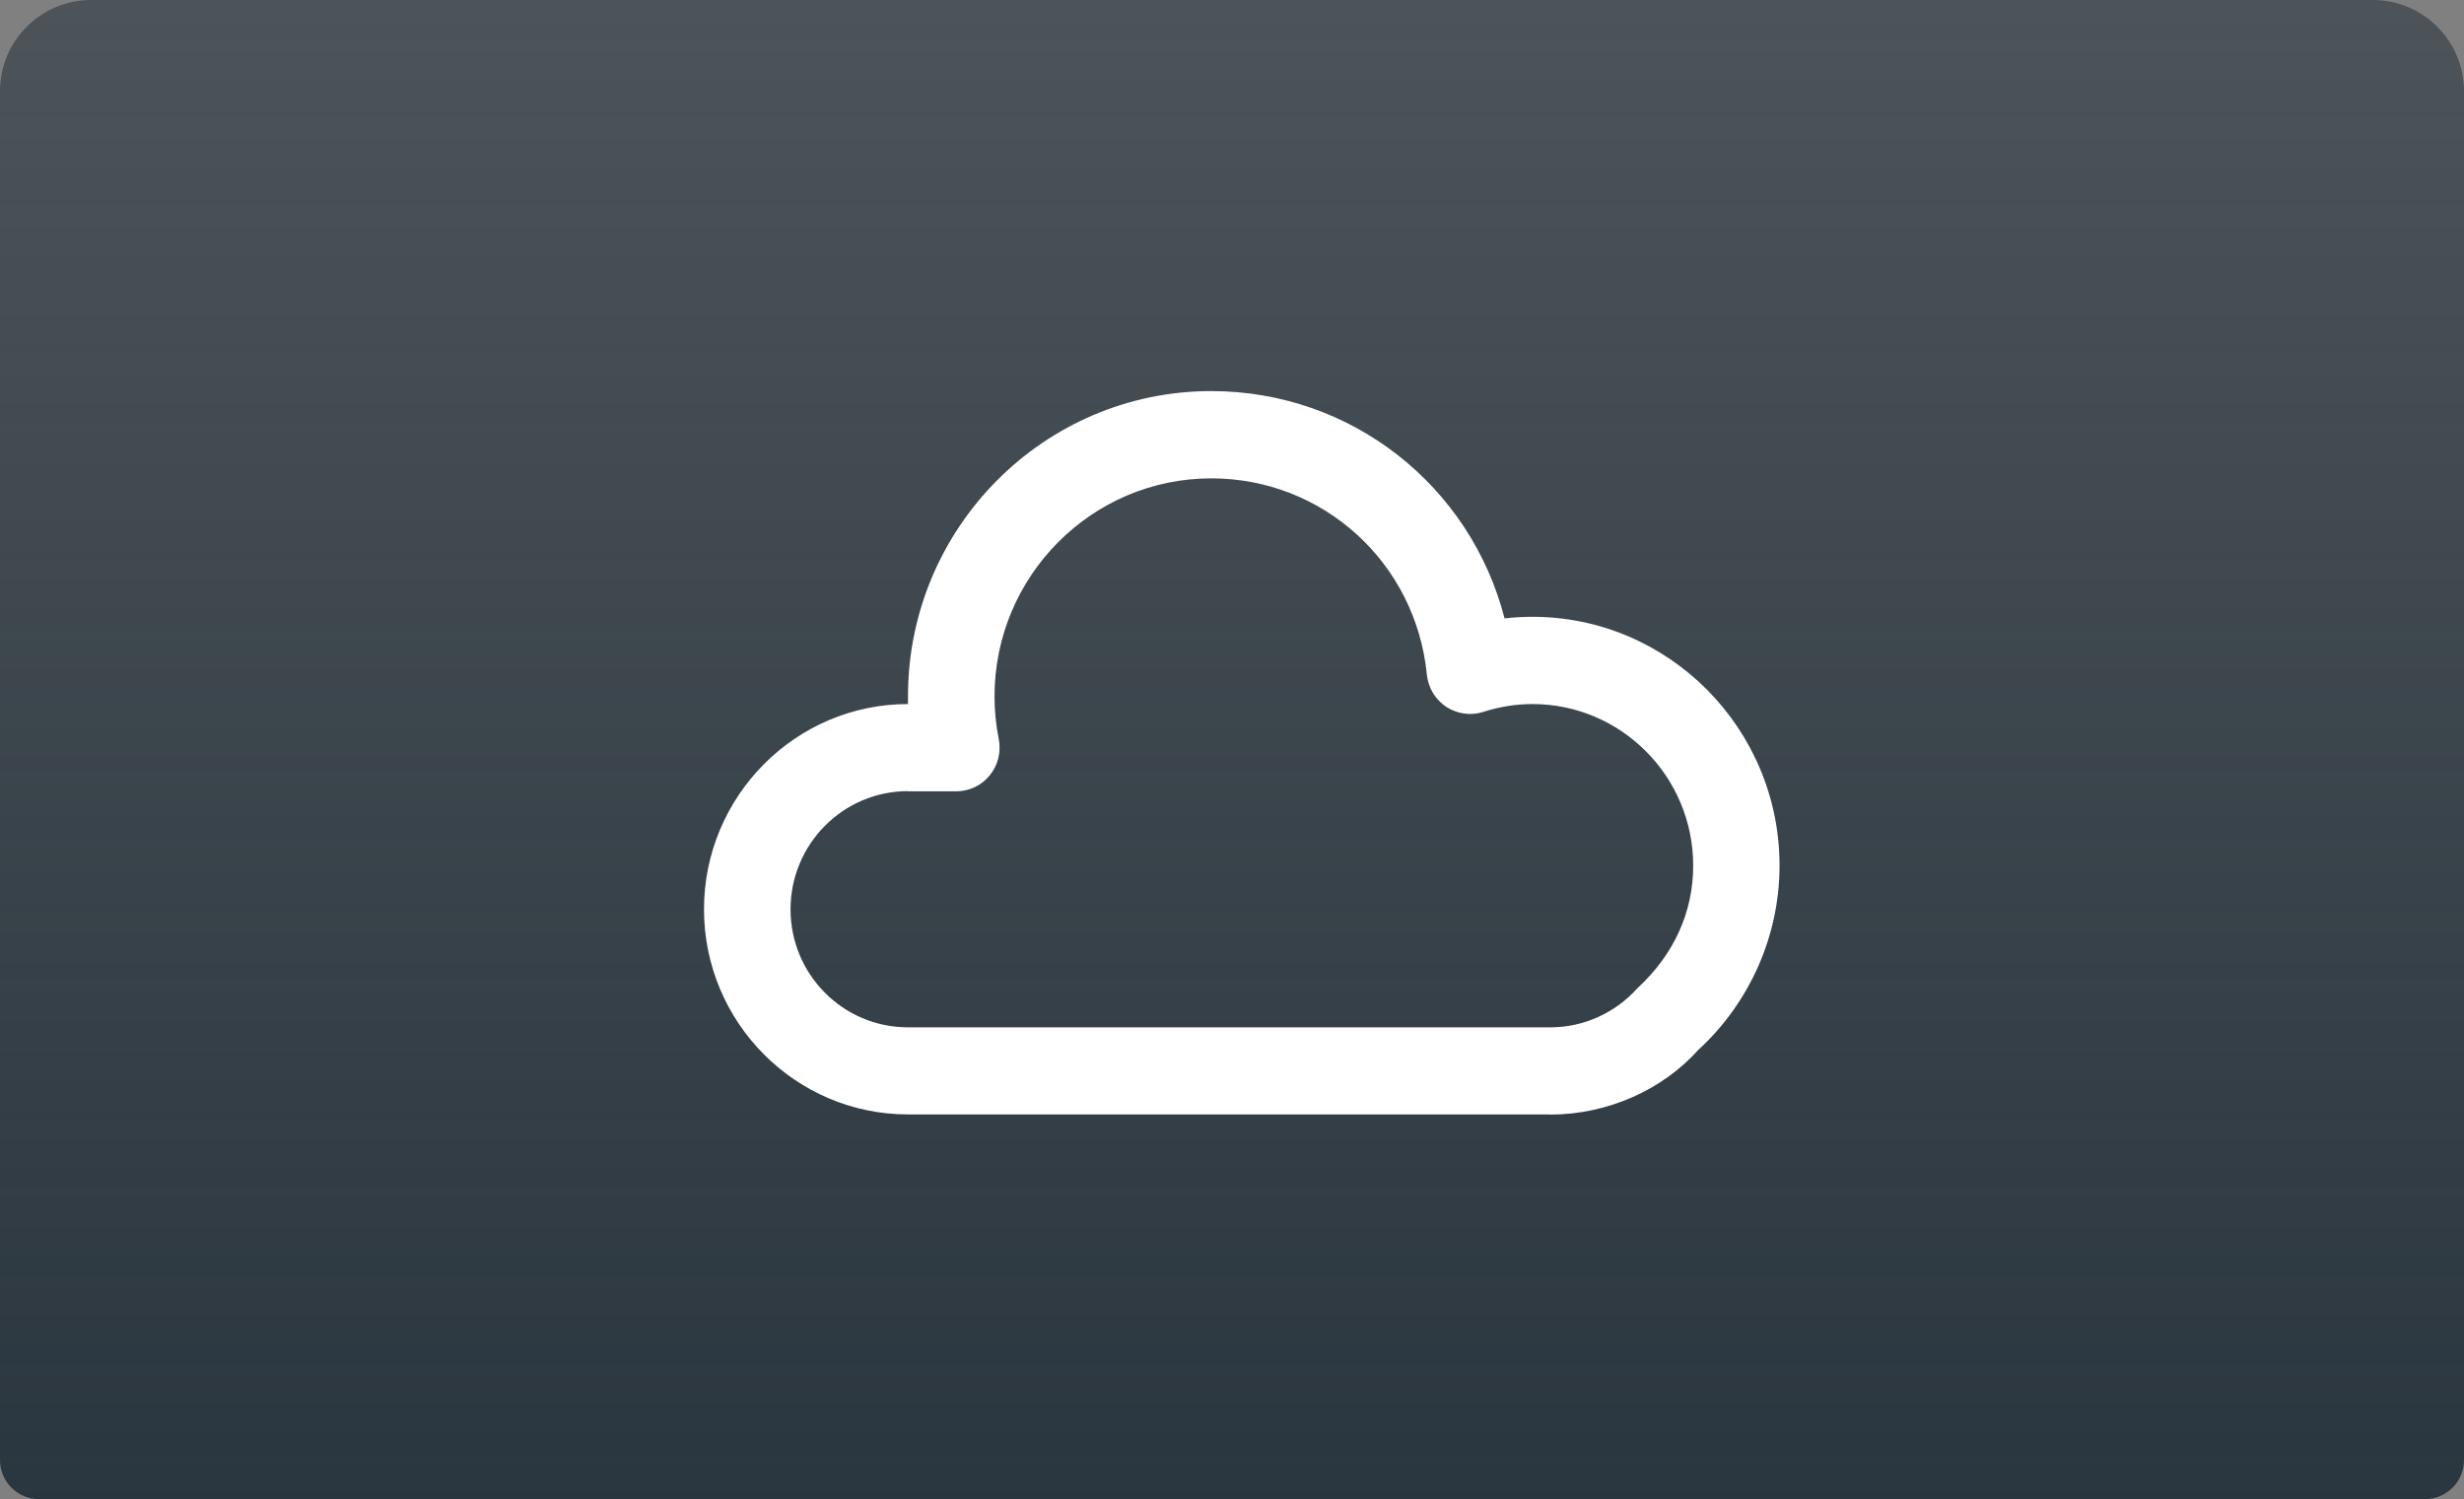
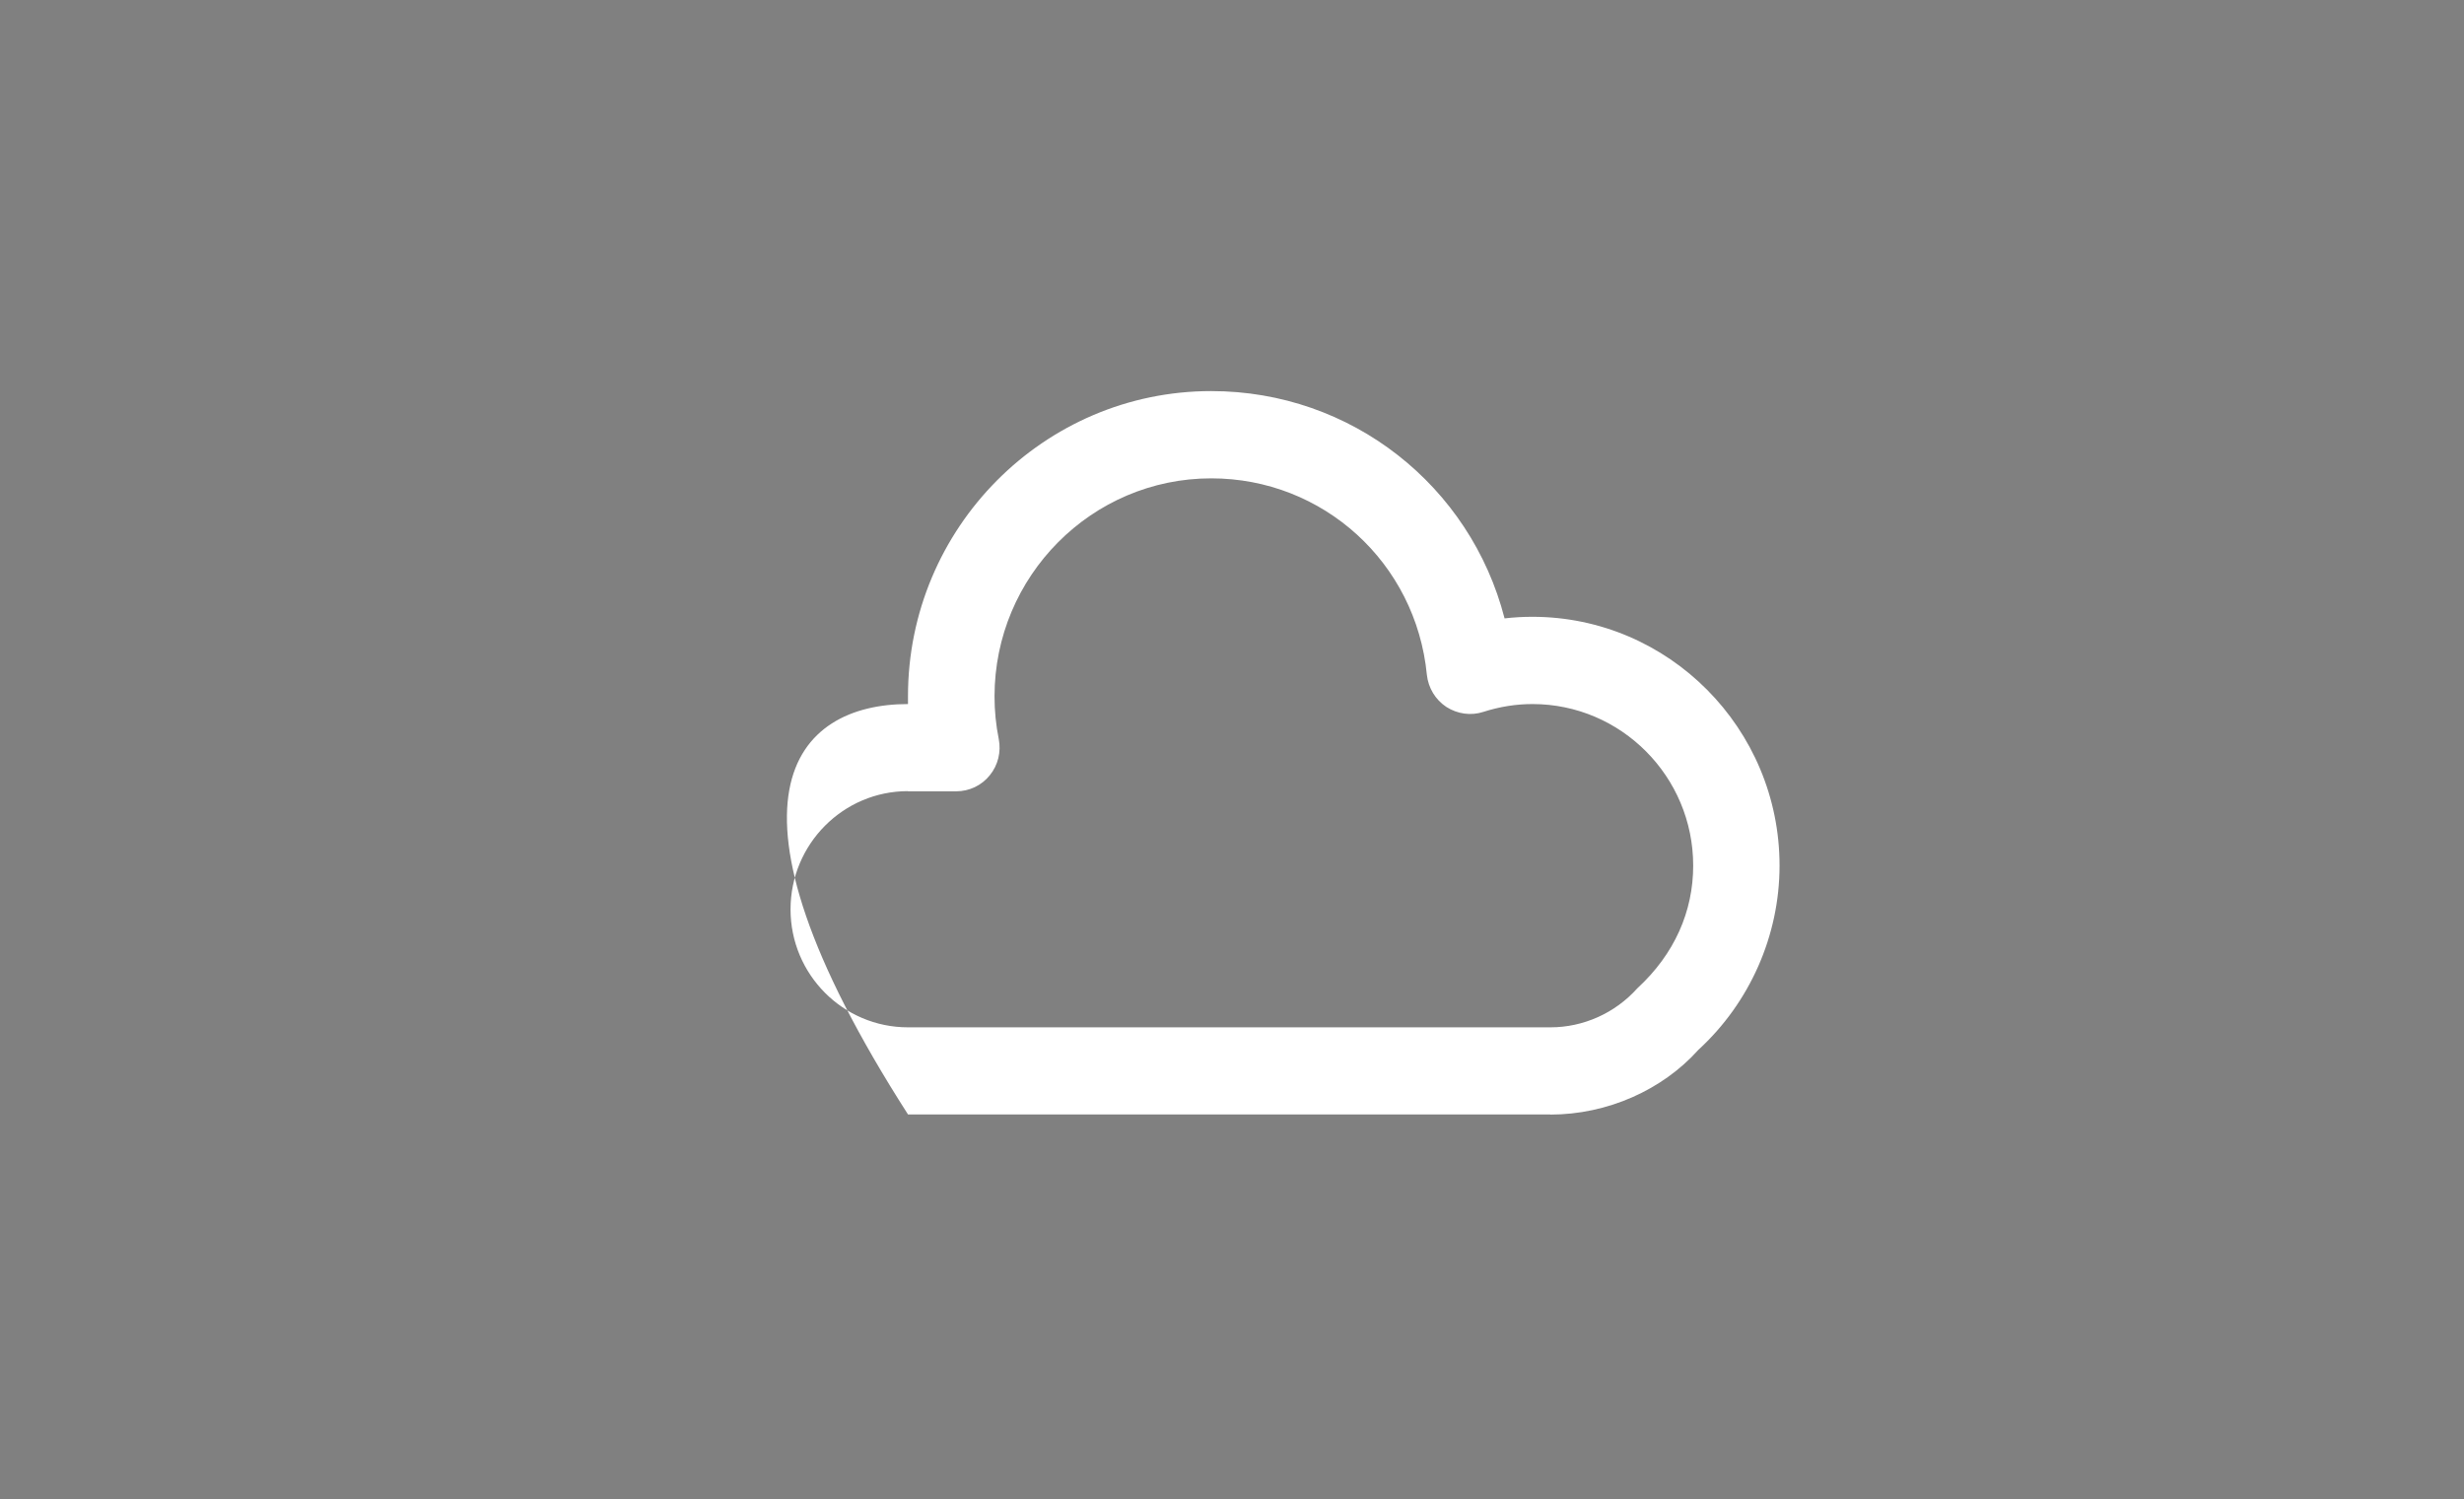
<svg xmlns="http://www.w3.org/2000/svg" width="378" height="230" viewBox="0 0 378 230" fill="none">
  <rect x="0" y="0" width="378" height="230" fill="#808080" stroke="none" />
-   <path d="M0 14C0 6.268 6.268 0 14 0H364C371.732 0 378 6.268 378 14V224C378 227.314 375.314 230 372 230H6C2.686 230 0 227.314 0 224V14Z" fill="url(#paint0_linear_3151_298)" />
-   <path d="M237.833 170.973H139.293C122.034 170.973 108 156.849 108 139.508C108 122.167 122.034 108.015 139.293 108.015C139.293 107.606 139.293 107.225 139.293 106.816C139.293 80.995 160.155 60 185.813 60C207.352 60 225.586 74.56 230.815 94.873C232.224 94.71 233.66 94.628 235.069 94.628C255.985 94.628 273 111.751 273 132.8C273 143.516 268.448 153.822 260.537 161.075C255.037 167.21 246.611 171 237.805 171L237.833 170.973ZM139.293 121.376C129.35 121.376 121.276 129.501 121.276 139.508C121.276 149.514 129.35 157.612 139.293 157.612H237.86C242.899 157.612 247.776 155.431 251.19 151.614C256.879 146.379 259.751 139.835 259.751 132.8C259.751 119.14 248.697 108.015 235.096 108.015C232.549 108.015 230.03 108.424 227.564 109.215C225.667 109.842 223.581 109.542 221.874 108.452C220.195 107.334 219.111 105.534 218.894 103.517C217.214 86.339 202.99 73.388 185.813 73.388C167.47 73.388 152.569 88.411 152.569 106.843C152.569 109.052 152.786 111.233 153.219 113.387C153.599 115.35 153.111 117.395 151.837 118.949C150.591 120.503 148.695 121.403 146.69 121.403H139.266L139.293 121.376Z" fill="white" />
+   <path d="M237.833 170.973H139.293C108 122.167 122.034 108.015 139.293 108.015C139.293 107.606 139.293 107.225 139.293 106.816C139.293 80.995 160.155 60 185.813 60C207.352 60 225.586 74.56 230.815 94.873C232.224 94.71 233.66 94.628 235.069 94.628C255.985 94.628 273 111.751 273 132.8C273 143.516 268.448 153.822 260.537 161.075C255.037 167.21 246.611 171 237.805 171L237.833 170.973ZM139.293 121.376C129.35 121.376 121.276 129.501 121.276 139.508C121.276 149.514 129.35 157.612 139.293 157.612H237.86C242.899 157.612 247.776 155.431 251.19 151.614C256.879 146.379 259.751 139.835 259.751 132.8C259.751 119.14 248.697 108.015 235.096 108.015C232.549 108.015 230.03 108.424 227.564 109.215C225.667 109.842 223.581 109.542 221.874 108.452C220.195 107.334 219.111 105.534 218.894 103.517C217.214 86.339 202.99 73.388 185.813 73.388C167.47 73.388 152.569 88.411 152.569 106.843C152.569 109.052 152.786 111.233 153.219 113.387C153.599 115.35 153.111 117.395 151.837 118.949C150.591 120.503 148.695 121.403 146.69 121.403H139.266L139.293 121.376Z" fill="white" />
  <defs>
    <linearGradient id="paint0_linear_3151_298" x1="189" y1="0" x2="189" y2="230" gradientUnits="userSpaceOnUse">
      <stop stop-color="#2A363F" stop-opacity="0.6" />
      <stop offset="1" stop-color="#2A363F" />
    </linearGradient>
  </defs>
</svg>